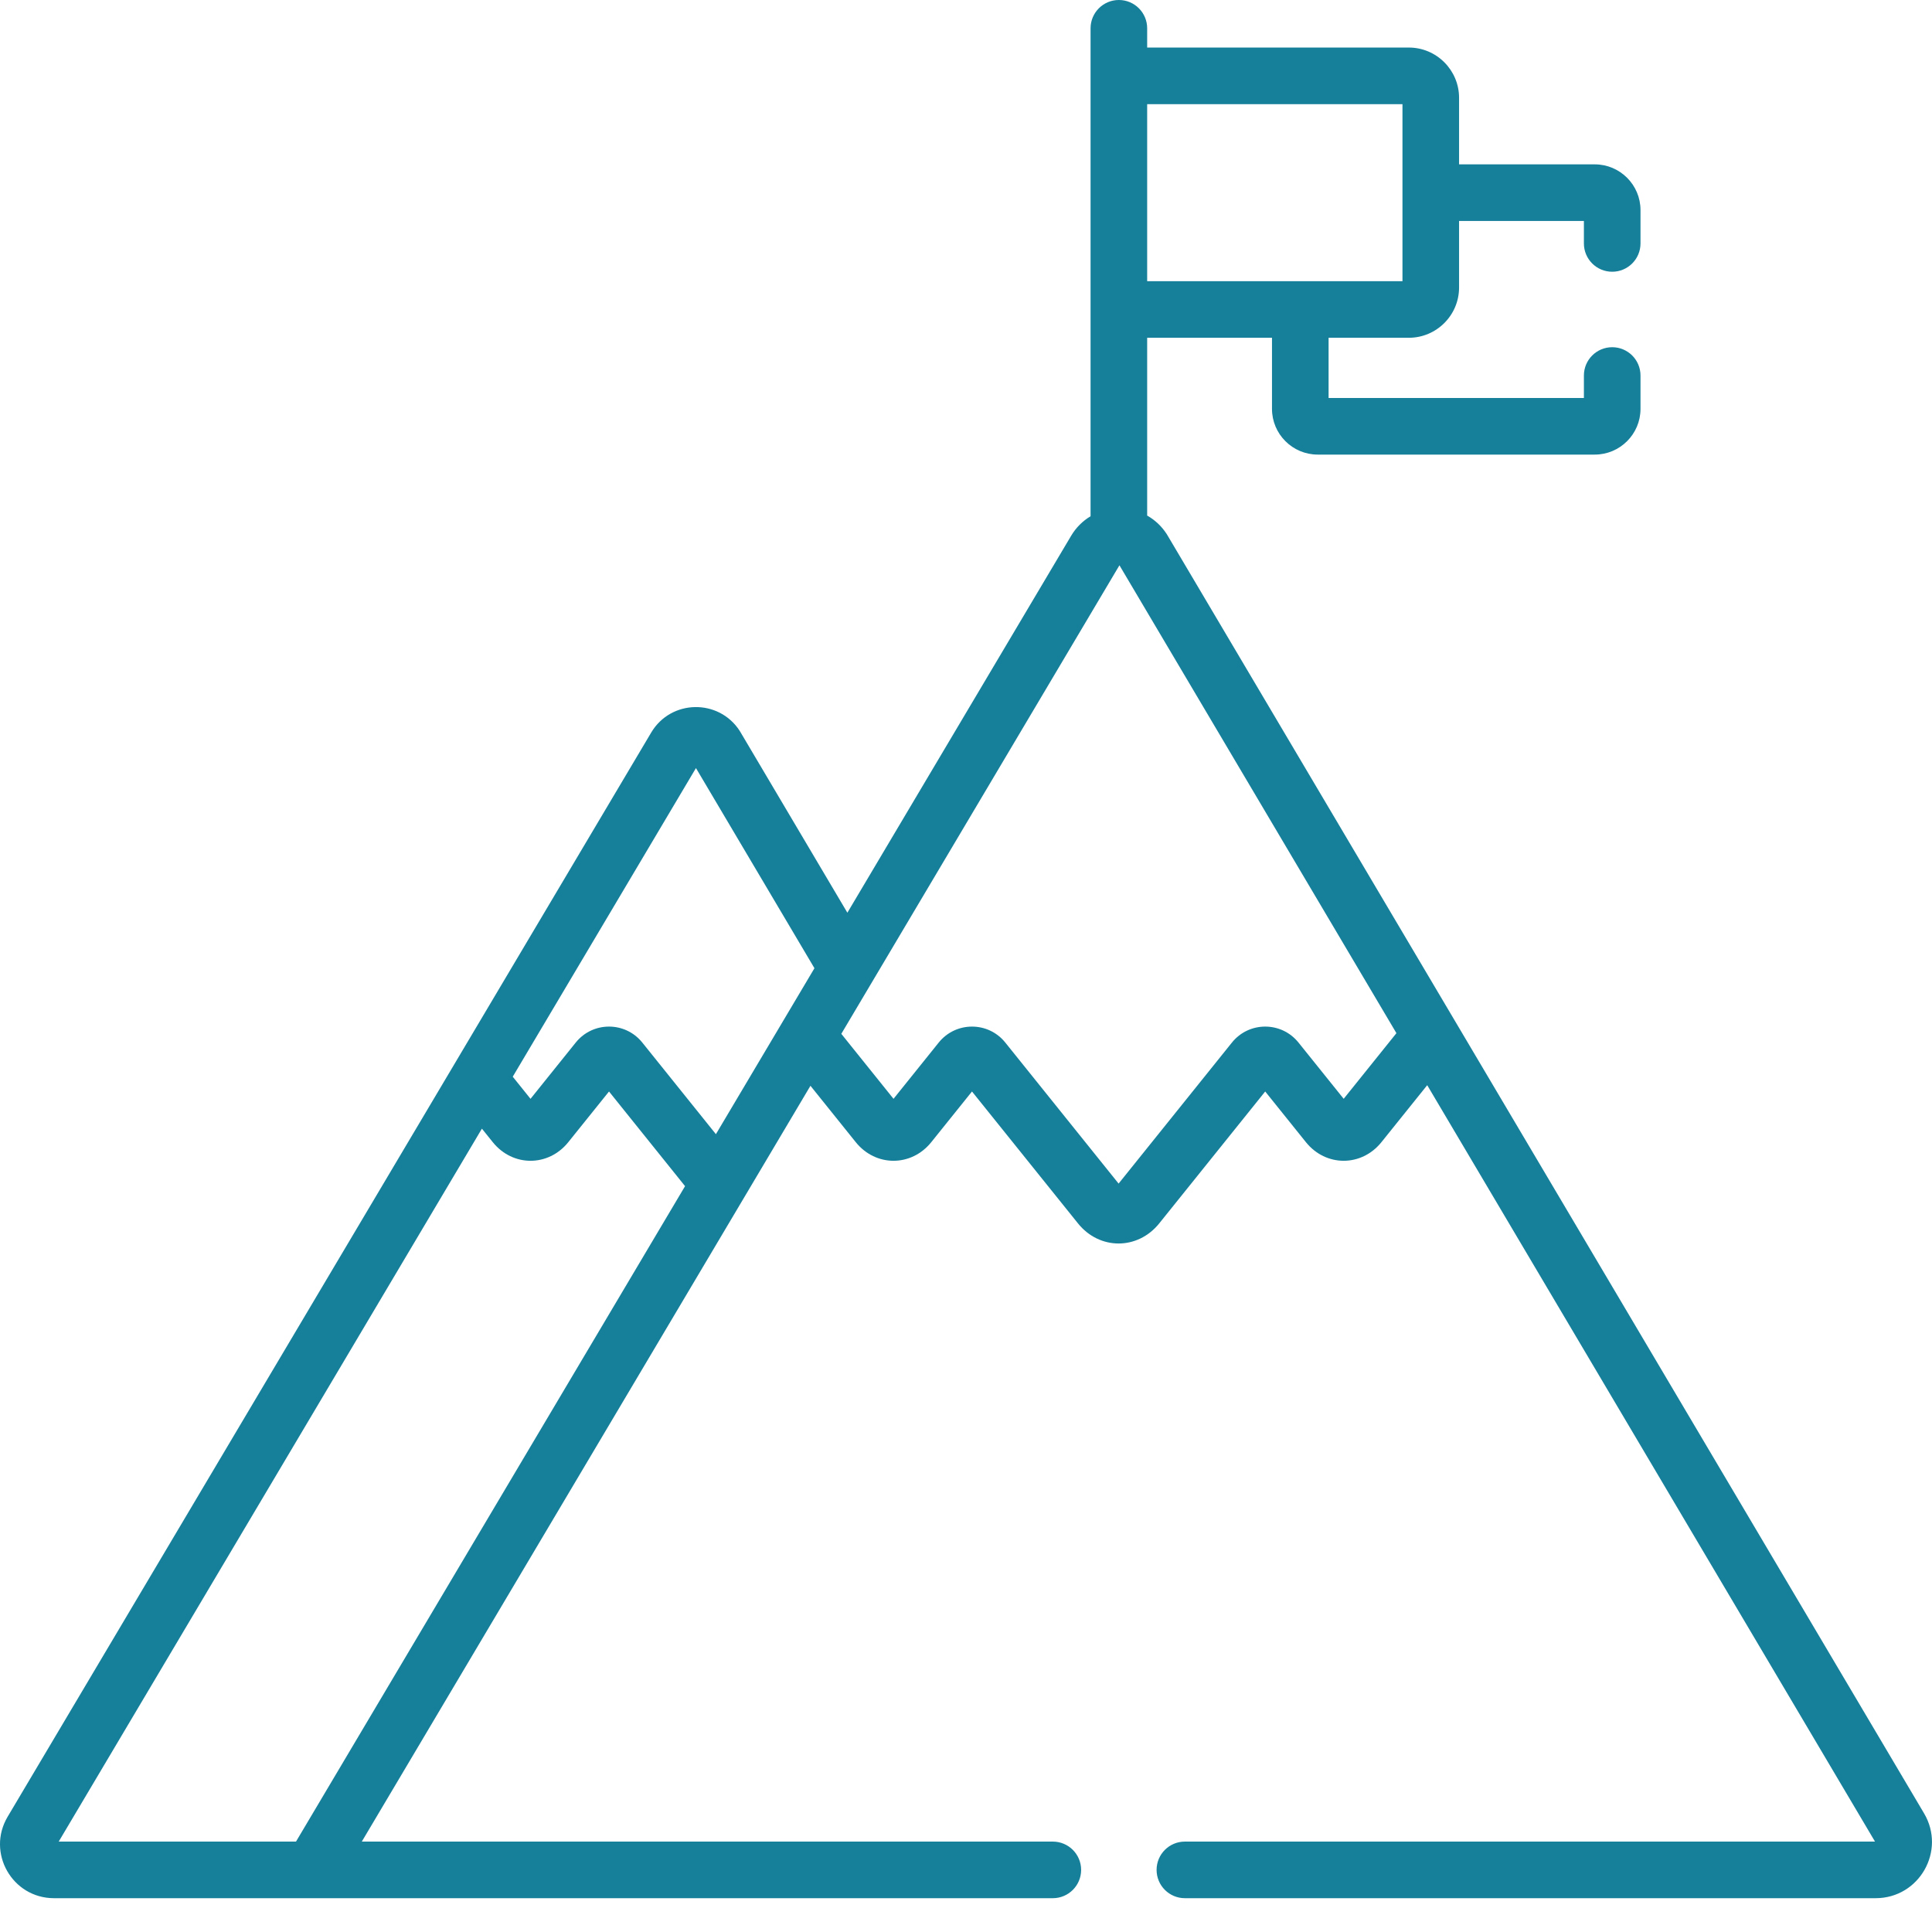
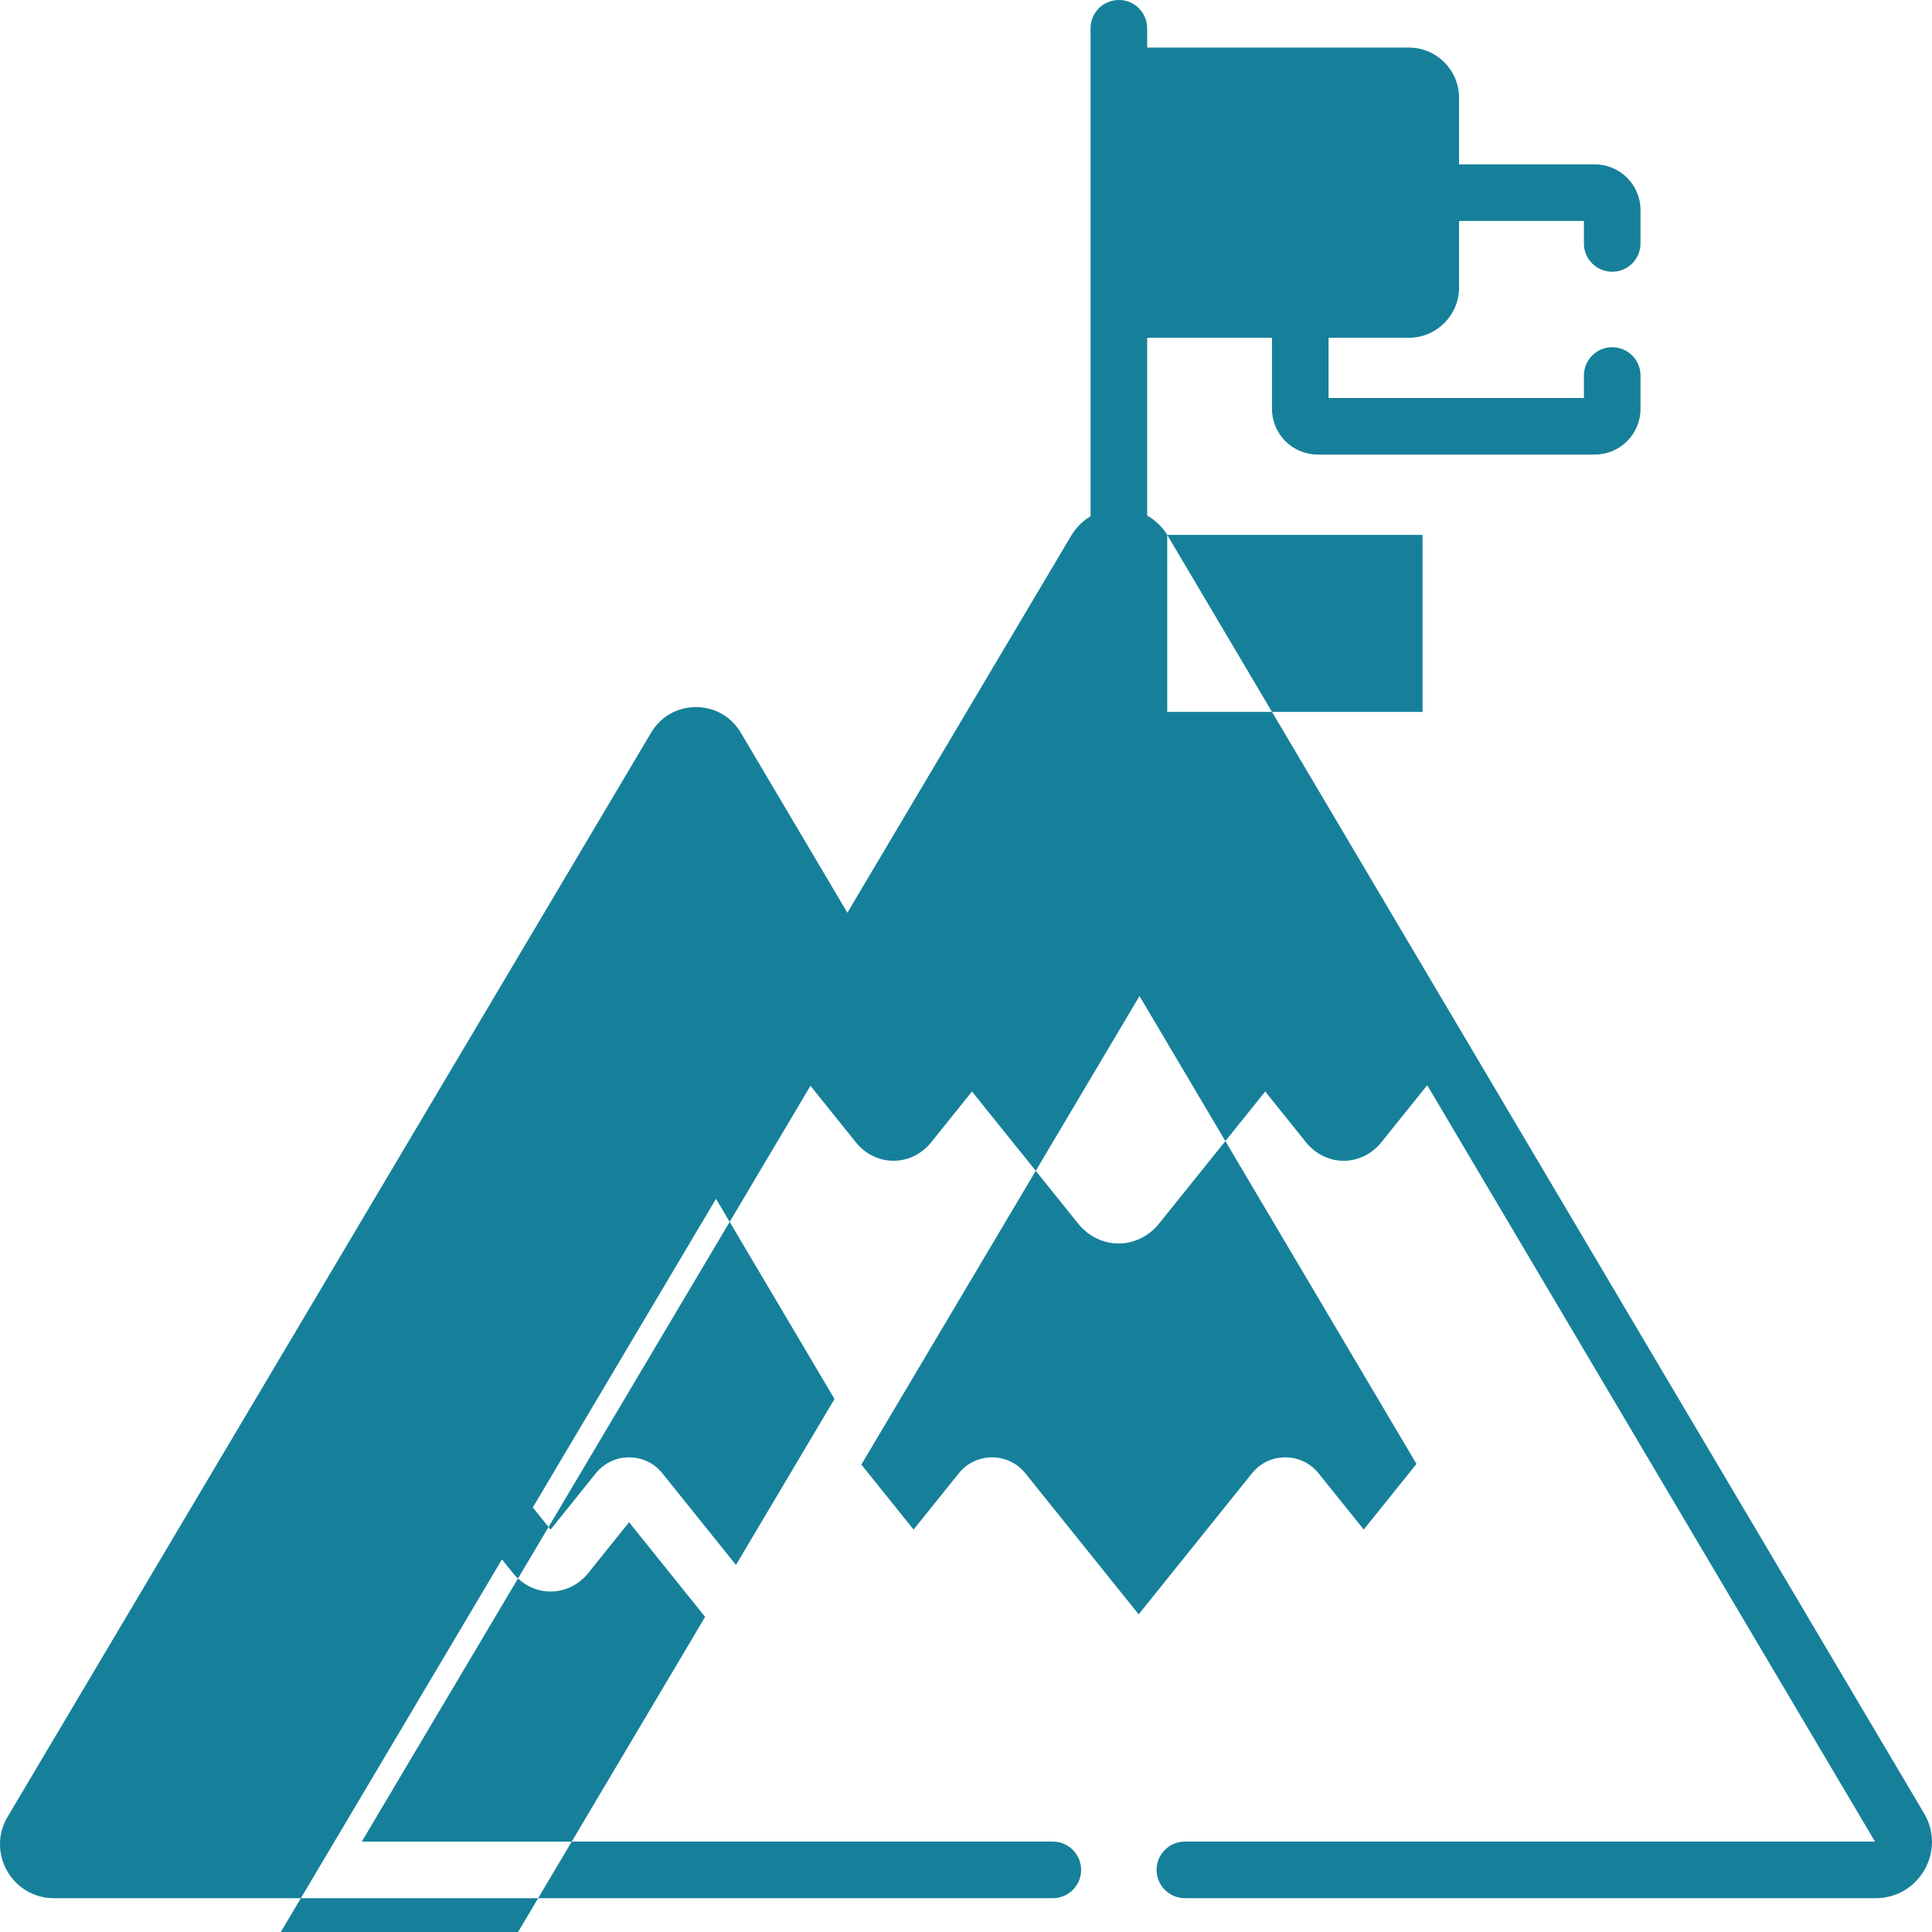
<svg xmlns="http://www.w3.org/2000/svg" version="1.1" width="512" height="512" x="0" y="0" viewBox="0 0 512 512" style="enable-background:new 0 0 512 512" xml:space="preserve">
  <g>
-     <path d="m309.328 141.754c-.055-.09-.109-.18-.168-.27-1.336-2.055-3.105-3.695-5.148-4.852v-47.117h33.078v18.84c0 6.68 5.438 12.117 12.121 12.117h73.418c6.684 0 12.121-5.438 12.121-12.117v-8.84c0-4.141-3.359-7.5-7.5-7.5-4.145 0-7.5 3.359-7.5 7.5v5.957h-67.66v-15.957h21.258c7.344 0 13.32-5.977 13.32-13.32v-17.637h33.082v5.957c0 4.141 3.355 7.5 7.5 7.5 4.141 0 7.5-3.359 7.5-7.5v-8.84c0-6.68-5.438-12.117-12.121-12.117h-35.961v-17.637c0-7.344-5.977-13.32-13.32-13.32h-69.336v-5.102c0-4.141-3.359-7.5-7.5-7.5-4.145 0-7.5 3.359-7.5 7.5v129.312c-2.086 1.246-3.863 3.008-5.156 5.188l-59.293 99.879-28.387-47.949c-.055-.09-.109-.18-.164-.27-5.562-8.555-18.207-8.332-23.438.477l-170.547 287.312c-5.66 9.531 1.199 21.594 12.293 21.594h264.691c4.141 0 7.5-3.359 7.5-7.5 0-4.145-3.359-7.5-7.5-7.5h-183.129c4.469-7.527 110.551-186.238 118.898-200.297l12 14.938c5.293 6.586 14.734 6.582 20.023 0l10.785-13.426 28.086 34.953c5.707 7.113 15.828 7.102 21.535 0l28.082-34.953 10.785 13.426c5.293 6.586 14.738 6.582 20.023 0l12.129-15.094 118.668 200.453h-182.887c-4.145 0-7.5 3.355-7.5 7.5 0 4.141 3.355 7.5 7.5 7.5h183.062c11.547 0 18.707-12.551 12.82-22.496zm-5.316-114.152h67.656v46.914h-67.656zm-225.57 460.441h-62.883l112.152-188.938 2.875 3.578c5.289 6.586 14.734 6.582 20.02 0l10.789-13.426 20.152 25.086c-4.441 7.488-97.344 163.988-103.105 173.699zm111.281-187.473-19.508-24.281c-4.535-5.645-13.113-5.637-17.641 0l-11.98 14.91-4.711-5.863 48.551-81.789 31.402 53.039zm166.367-9.375-11.977-14.906c-4.535-5.645-13.113-5.637-17.641 0l-30.031 37.375-30.027-37.375c-4.535-5.645-13.117-5.633-17.645 0l-11.977 14.91-13.836-17.223 73.707-124.168 73.402 123.992zm0 0" fill="#16809a" data-original="#000000" style="" />
+     <path d="m309.328 141.754c-.055-.09-.109-.18-.168-.27-1.336-2.055-3.105-3.695-5.148-4.852v-47.117h33.078v18.84c0 6.68 5.438 12.117 12.121 12.117h73.418c6.684 0 12.121-5.438 12.121-12.117v-8.84c0-4.141-3.359-7.5-7.5-7.5-4.145 0-7.5 3.359-7.5 7.5v5.957h-67.66v-15.957h21.258c7.344 0 13.32-5.977 13.32-13.32v-17.637h33.082v5.957c0 4.141 3.355 7.5 7.5 7.5 4.141 0 7.5-3.359 7.5-7.5v-8.84c0-6.68-5.438-12.117-12.121-12.117h-35.961v-17.637c0-7.344-5.977-13.32-13.32-13.32h-69.336v-5.102c0-4.141-3.359-7.5-7.5-7.5-4.145 0-7.5 3.359-7.5 7.5v129.312c-2.086 1.246-3.863 3.008-5.156 5.188l-59.293 99.879-28.387-47.949c-.055-.09-.109-.18-.164-.27-5.562-8.555-18.207-8.332-23.438.477l-170.547 287.312c-5.66 9.531 1.199 21.594 12.293 21.594h264.691c4.141 0 7.5-3.359 7.5-7.5 0-4.145-3.359-7.5-7.5-7.5h-183.129c4.469-7.527 110.551-186.238 118.898-200.297l12 14.938c5.293 6.586 14.734 6.582 20.023 0l10.785-13.426 28.086 34.953c5.707 7.113 15.828 7.102 21.535 0l28.082-34.953 10.785 13.426c5.293 6.586 14.738 6.582 20.023 0l12.129-15.094 118.668 200.453h-182.887c-4.145 0-7.5 3.355-7.5 7.5 0 4.141 3.355 7.5 7.5 7.5h183.062c11.547 0 18.707-12.551 12.82-22.496zh67.656v46.914h-67.656zm-225.57 460.441h-62.883l112.152-188.938 2.875 3.578c5.289 6.586 14.734 6.582 20.02 0l10.789-13.426 20.152 25.086c-4.441 7.488-97.344 163.988-103.105 173.699zm111.281-187.473-19.508-24.281c-4.535-5.645-13.113-5.637-17.641 0l-11.98 14.91-4.711-5.863 48.551-81.789 31.402 53.039zm166.367-9.375-11.977-14.906c-4.535-5.645-13.113-5.637-17.641 0l-30.031 37.375-30.027-37.375c-4.535-5.645-13.117-5.633-17.645 0l-11.977 14.91-13.836-17.223 73.707-124.168 73.402 123.992zm0 0" fill="#16809a" data-original="#000000" style="" />
  </g>
</svg>